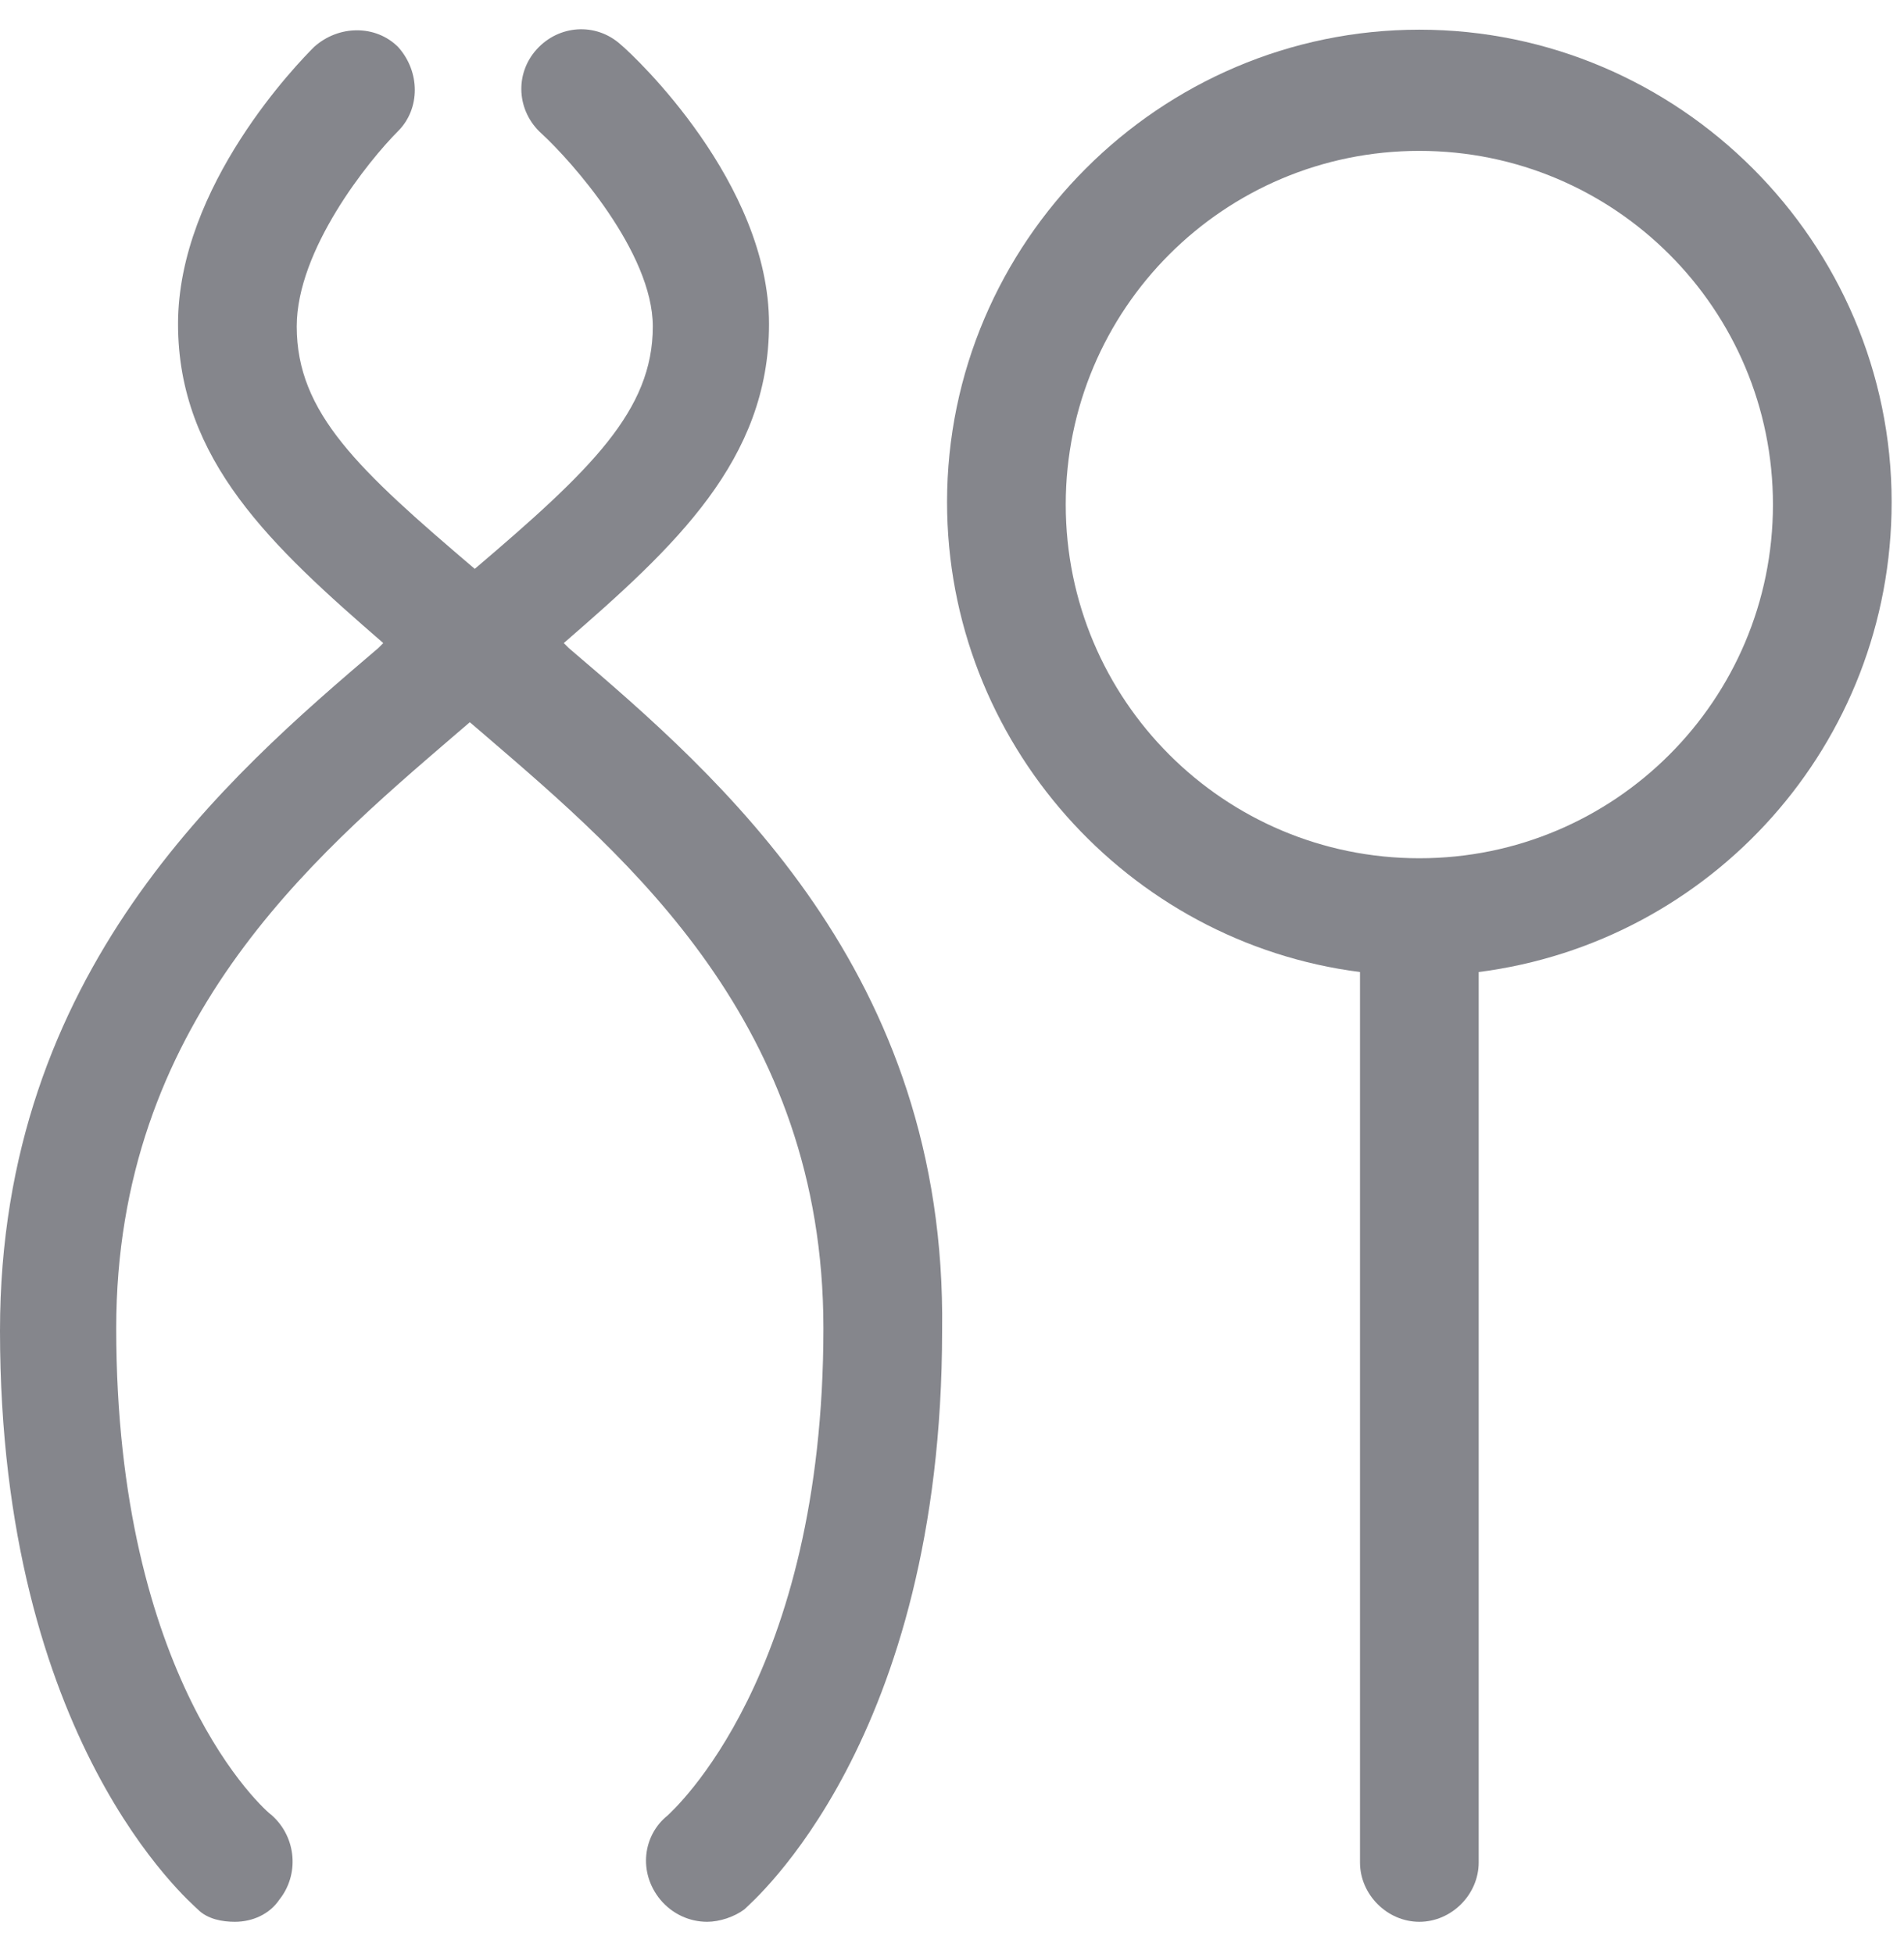
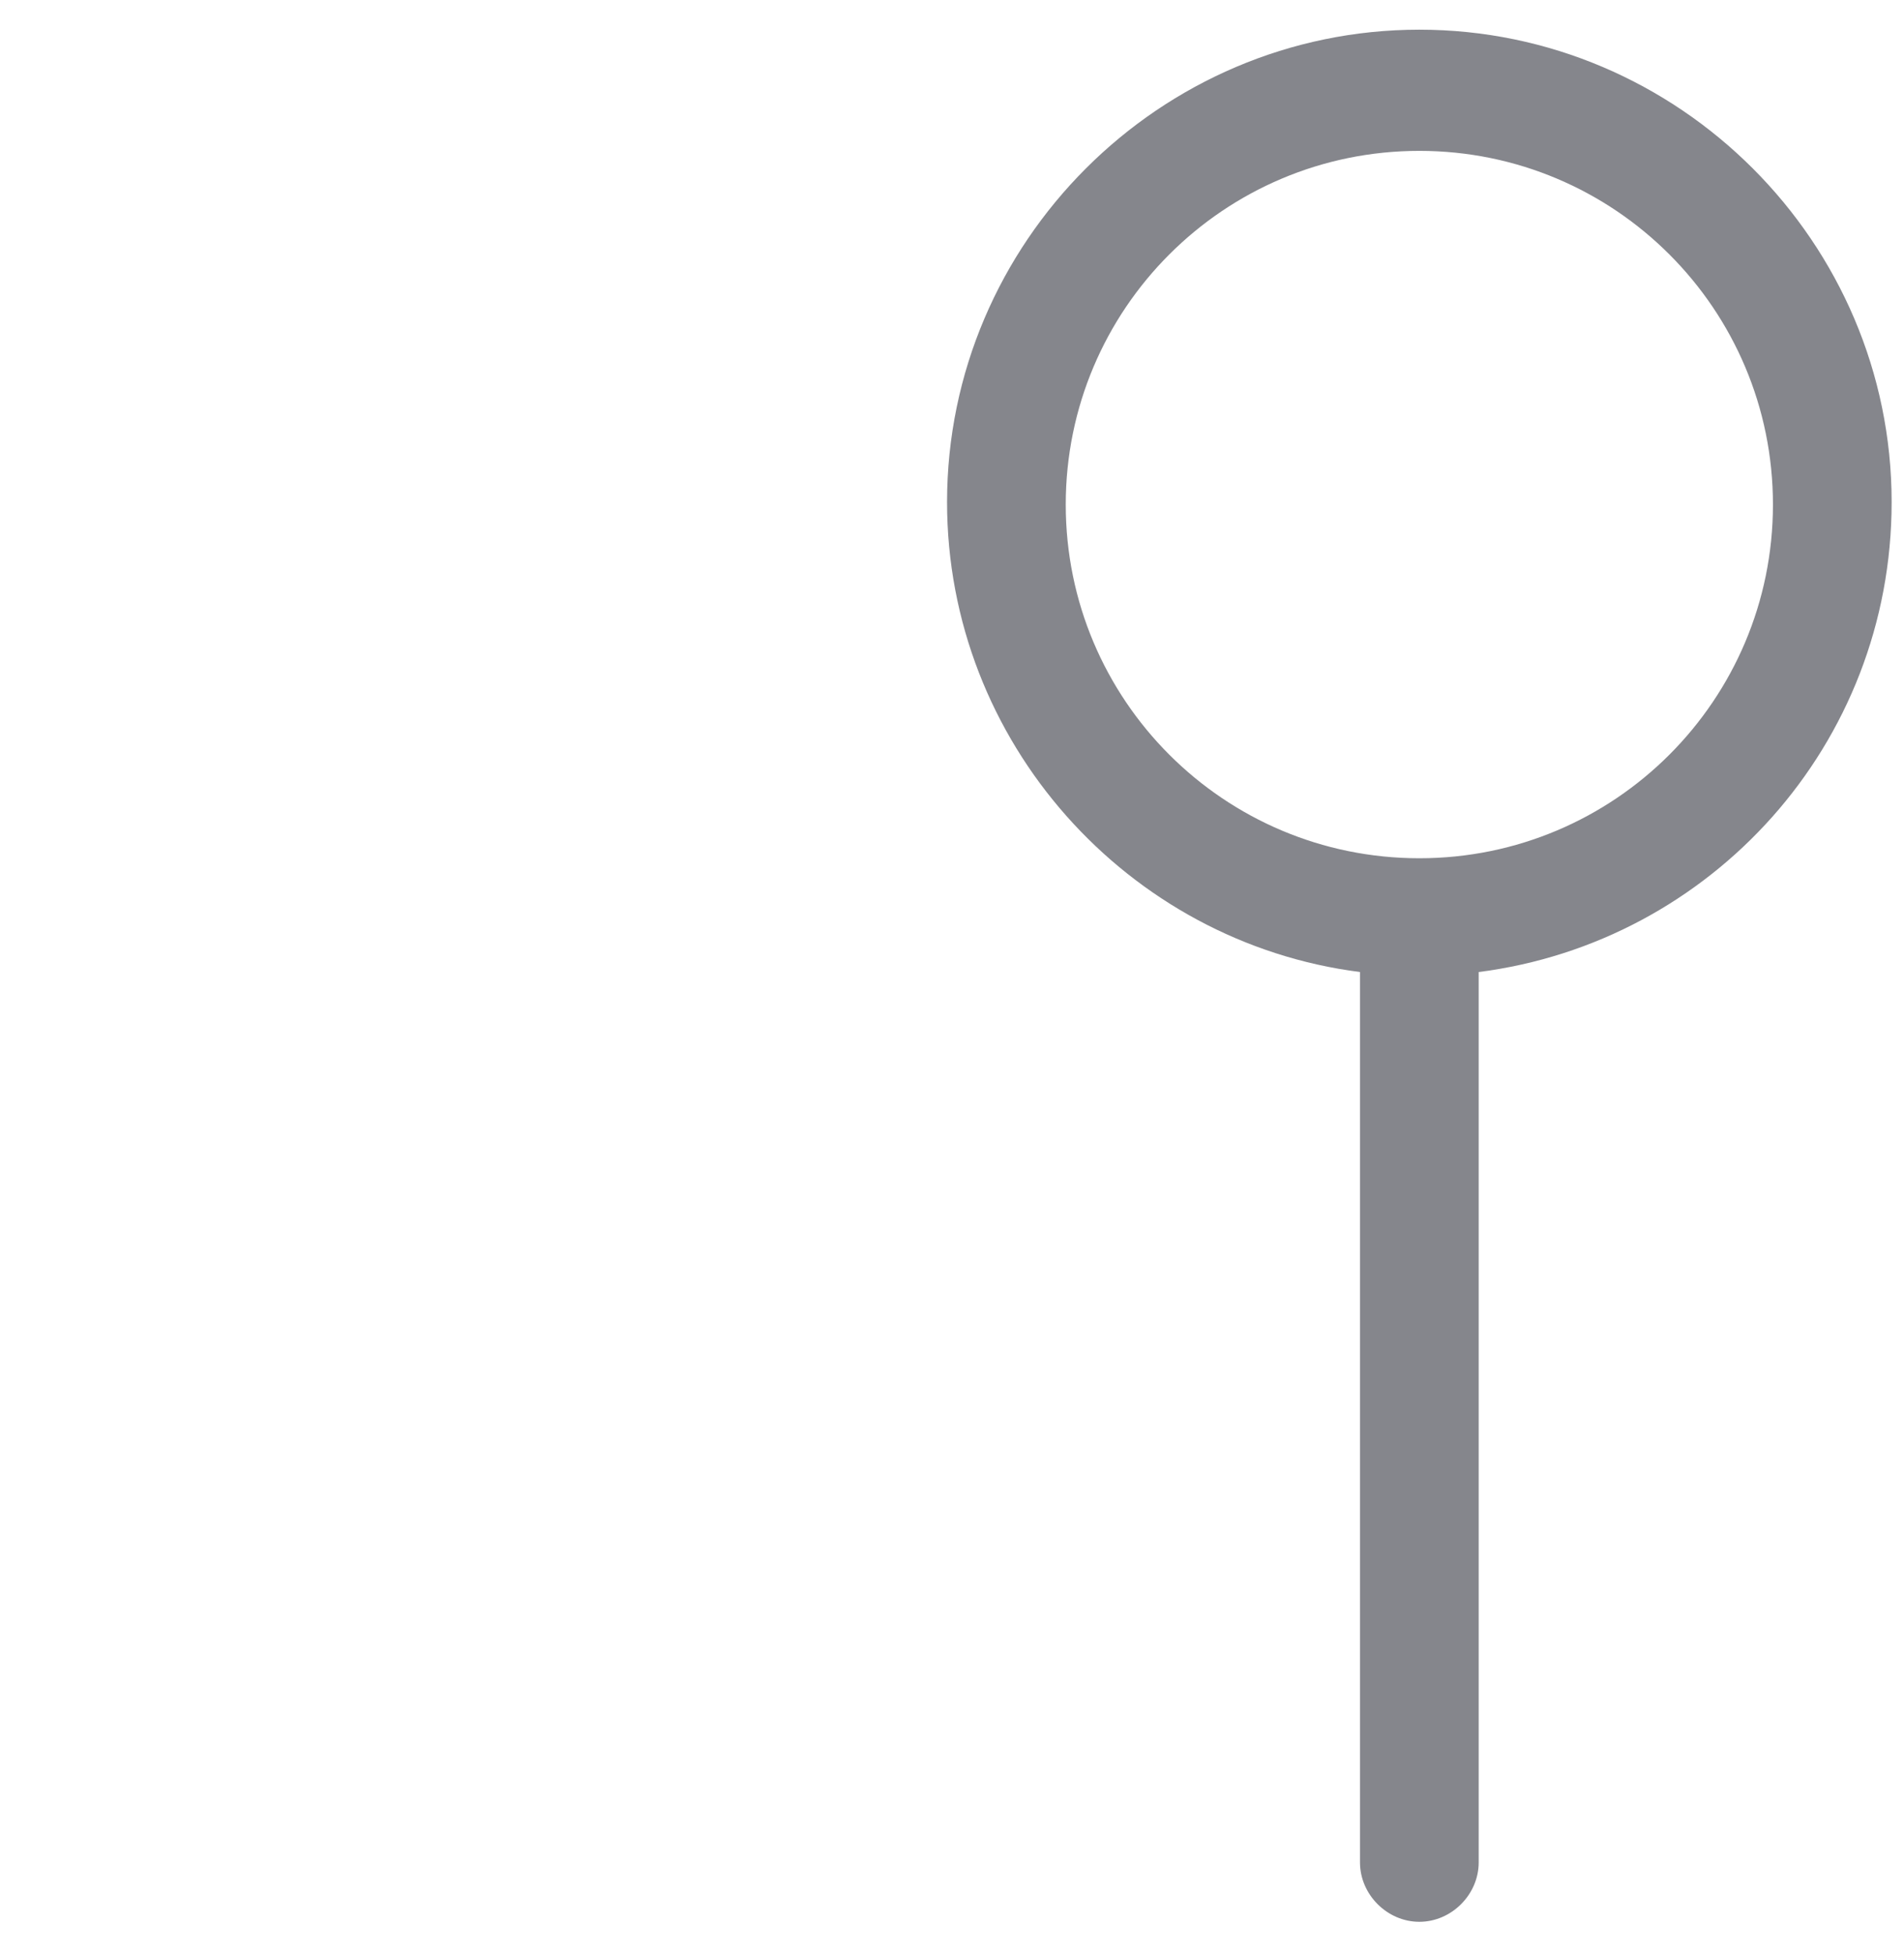
<svg xmlns="http://www.w3.org/2000/svg" width="77px" height="79px" viewBox="0 0 77 77" version="1.1">
  <title>Group</title>
  <desc>Created with Sketch.</desc>
  <defs />
  <g id="Page-1" stroke="none" stroke-width="1" fill="none" fill-rule="evenodd">
    <g id="Group" fill-rule="nonzero" fill="#85868C">
      <path d="M57.4,0.2 C46.9,0.2 38.3,8.8 38.3,19.3 C38.3,29 45.6,37.1 55,38.3 L55,74.3 C55,75.6 56.1,76.7 57.4,76.7 C58.7,76.7 59.8,75.6 59.8,74.3 L59.8,38.3 C69.2,37.1 76.5,29.1 76.5,19.3 C76.5,8.8 67.9,0.2 57.4,0.2 Z M57.4,33.7 C49.5,33.7 43.1,27.3 43.1,19.4 C43.1,11.5 49.5,5.1 57.4,5.1 C65.3,5.1 71.7,11.5 71.7,19.4 C71.7,27.3 65.3,33.7 57.4,33.7 Z" id="Shape" />
-       <path d="M23,25.2 L22.8,25 C27.3,21.1 31.1,17.6 31.1,12.1 C31.1,6.4 25.7,1.3 25.1,0.8 C24.1,-0.1 22.6,2.44249065e-15 21.7,1 C20.8,2 20.9,3.5 21.9,4.4 C23.1,5.5 26.4,9.2 26.4,12.2 C26.4,15.6 23.9,18 19.2,22 C14.5,18 12,15.7 12,12.2 C12,9.1 14.9,5.5 16.1,4.3 C17,3.4 17,1.9 16.1,0.9 C15.2,5.93136651e-14 13.7,5.93136651e-14 12.7,0.9 C12.1,1.5 7.2,6.5 7.2,12.1 C7.2,17.6 11,21.1 15.5,25 L15.3,25.2 C9.2,30.4 -1.13686838e-13,38.3 -1.13686838e-13,52.8 C-1.13686838e-13,69.4 7.7,75.9 8,76.2 C8.4,76.6 9,76.7 9.5,76.7 C10.2,76.7 10.9,76.4 11.3,75.8 C12.1,74.8 12,73.3 11,72.4 C10.7,72.2 4.7,66.9 4.7,52.7 C4.7,40.4 12.6,33.7 18.3,28.8 L19,28.2 L19.7,28.8 C25.4,33.7 33.3,40.4 33.3,52.7 C33.3,66.8 27.2,72.2 27,72.4 C26,73.2 25.8,74.7 26.7,75.8 C27.2,76.4 27.9,76.7 28.6,76.7 C29.1,76.7 29.7,76.5 30.1,76.2 C30.4,75.9 38.1,69.4 38.1,52.8 C38.3,38.3 29.1,30.4 23,25.2 Z" id="Shape" />
    </g>
  </g>
</svg>